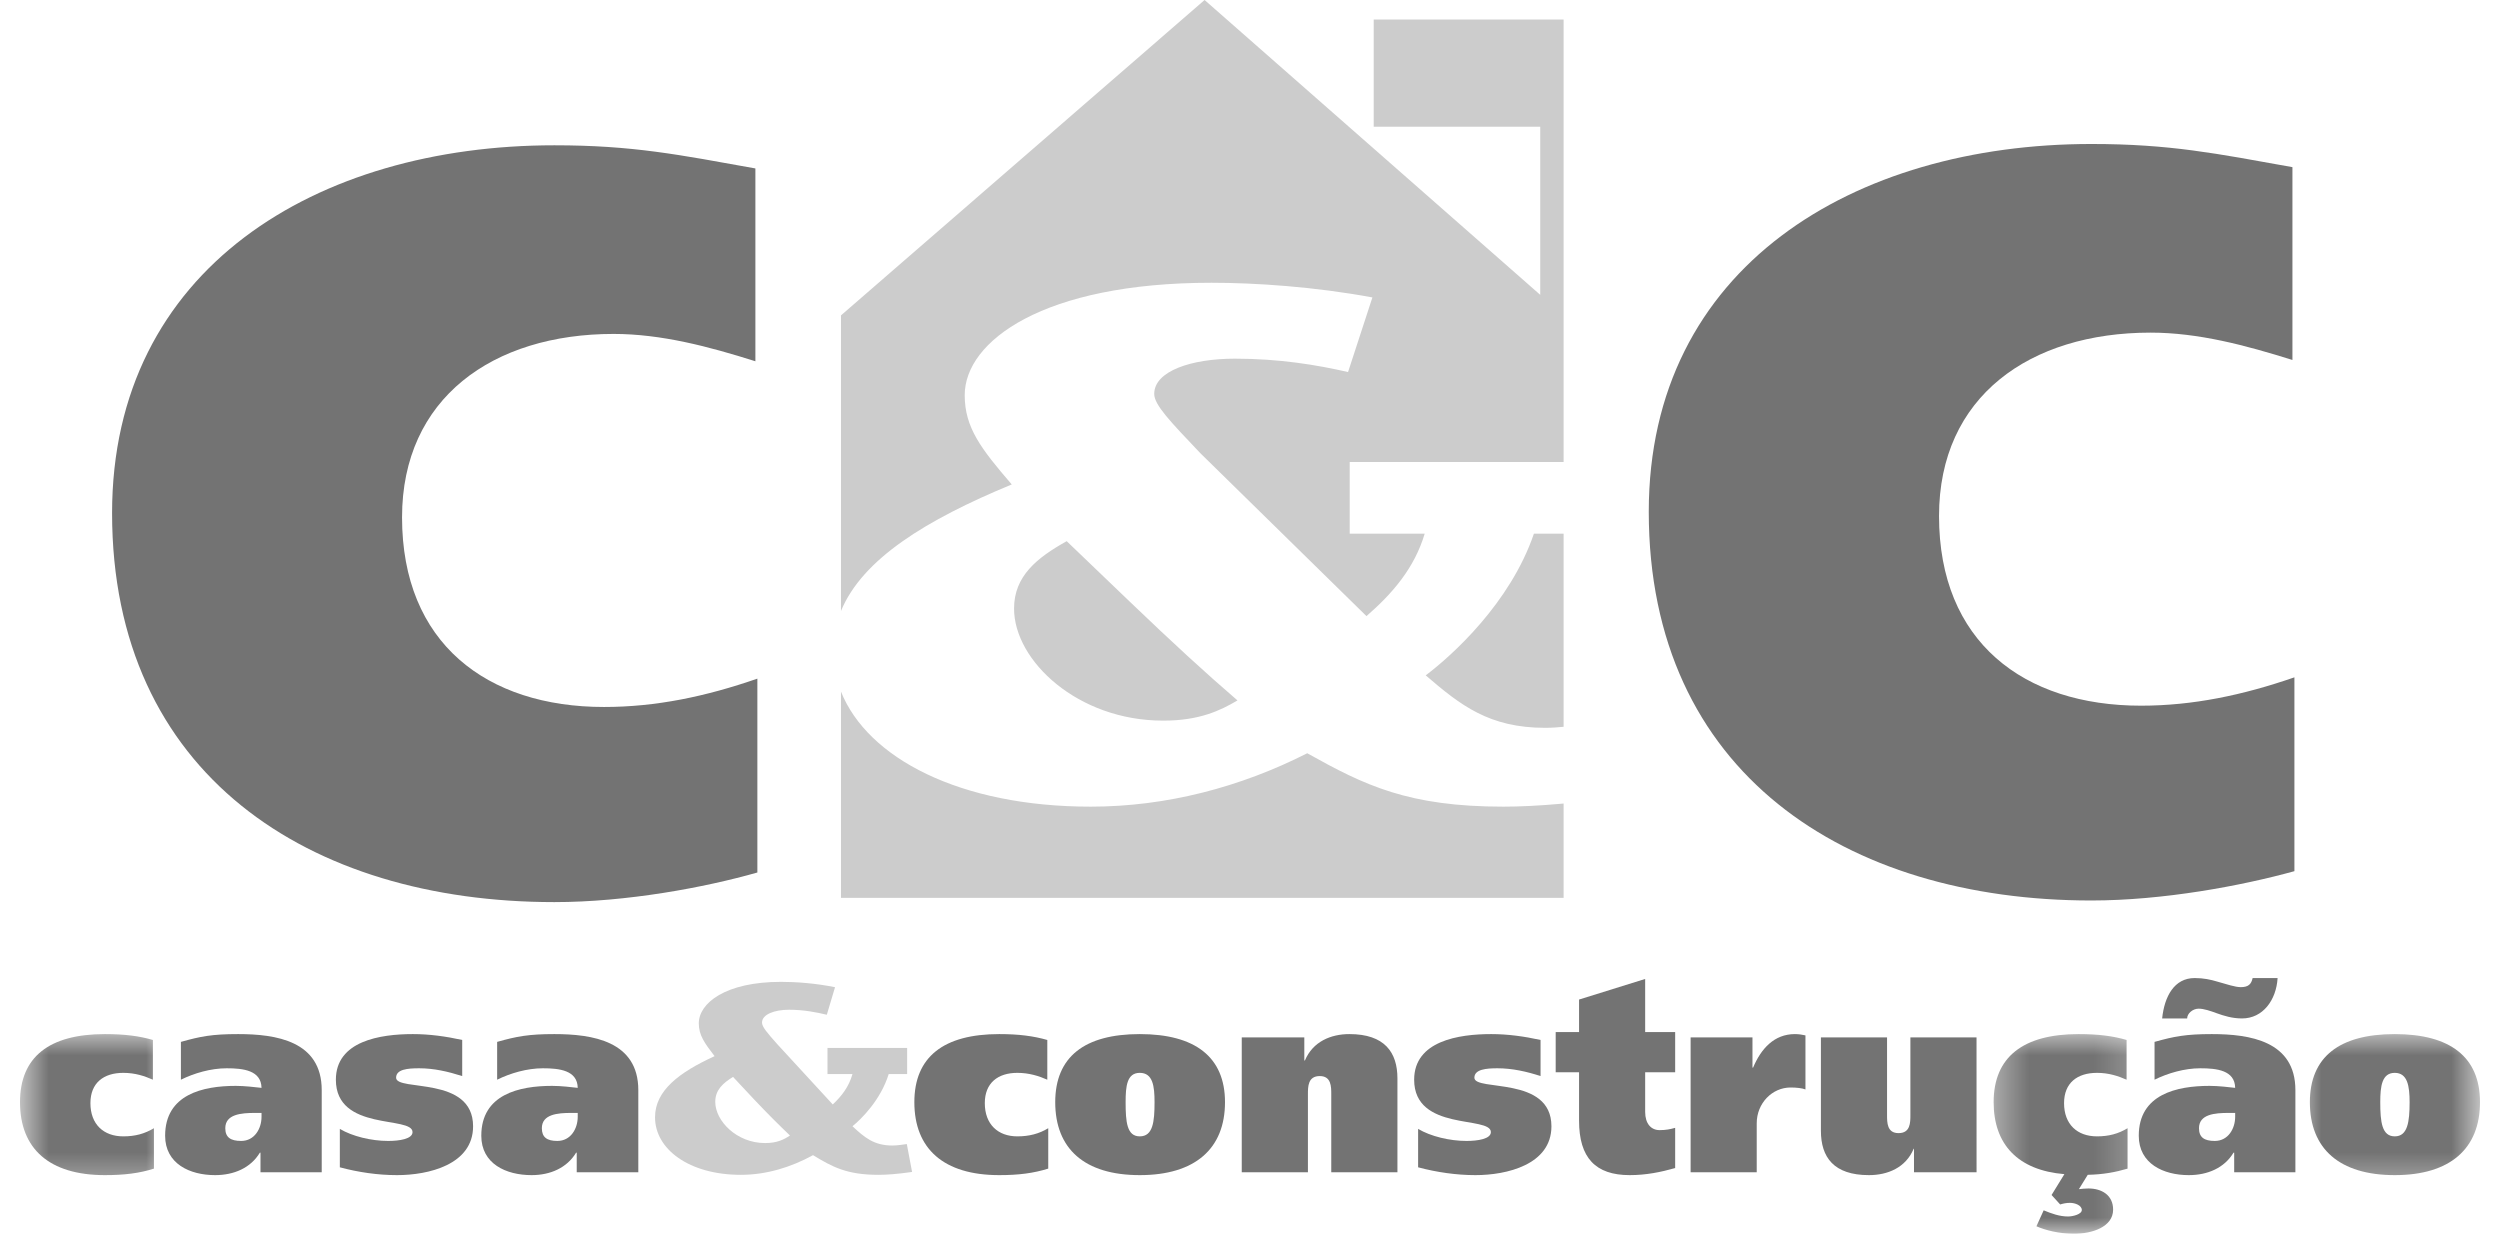
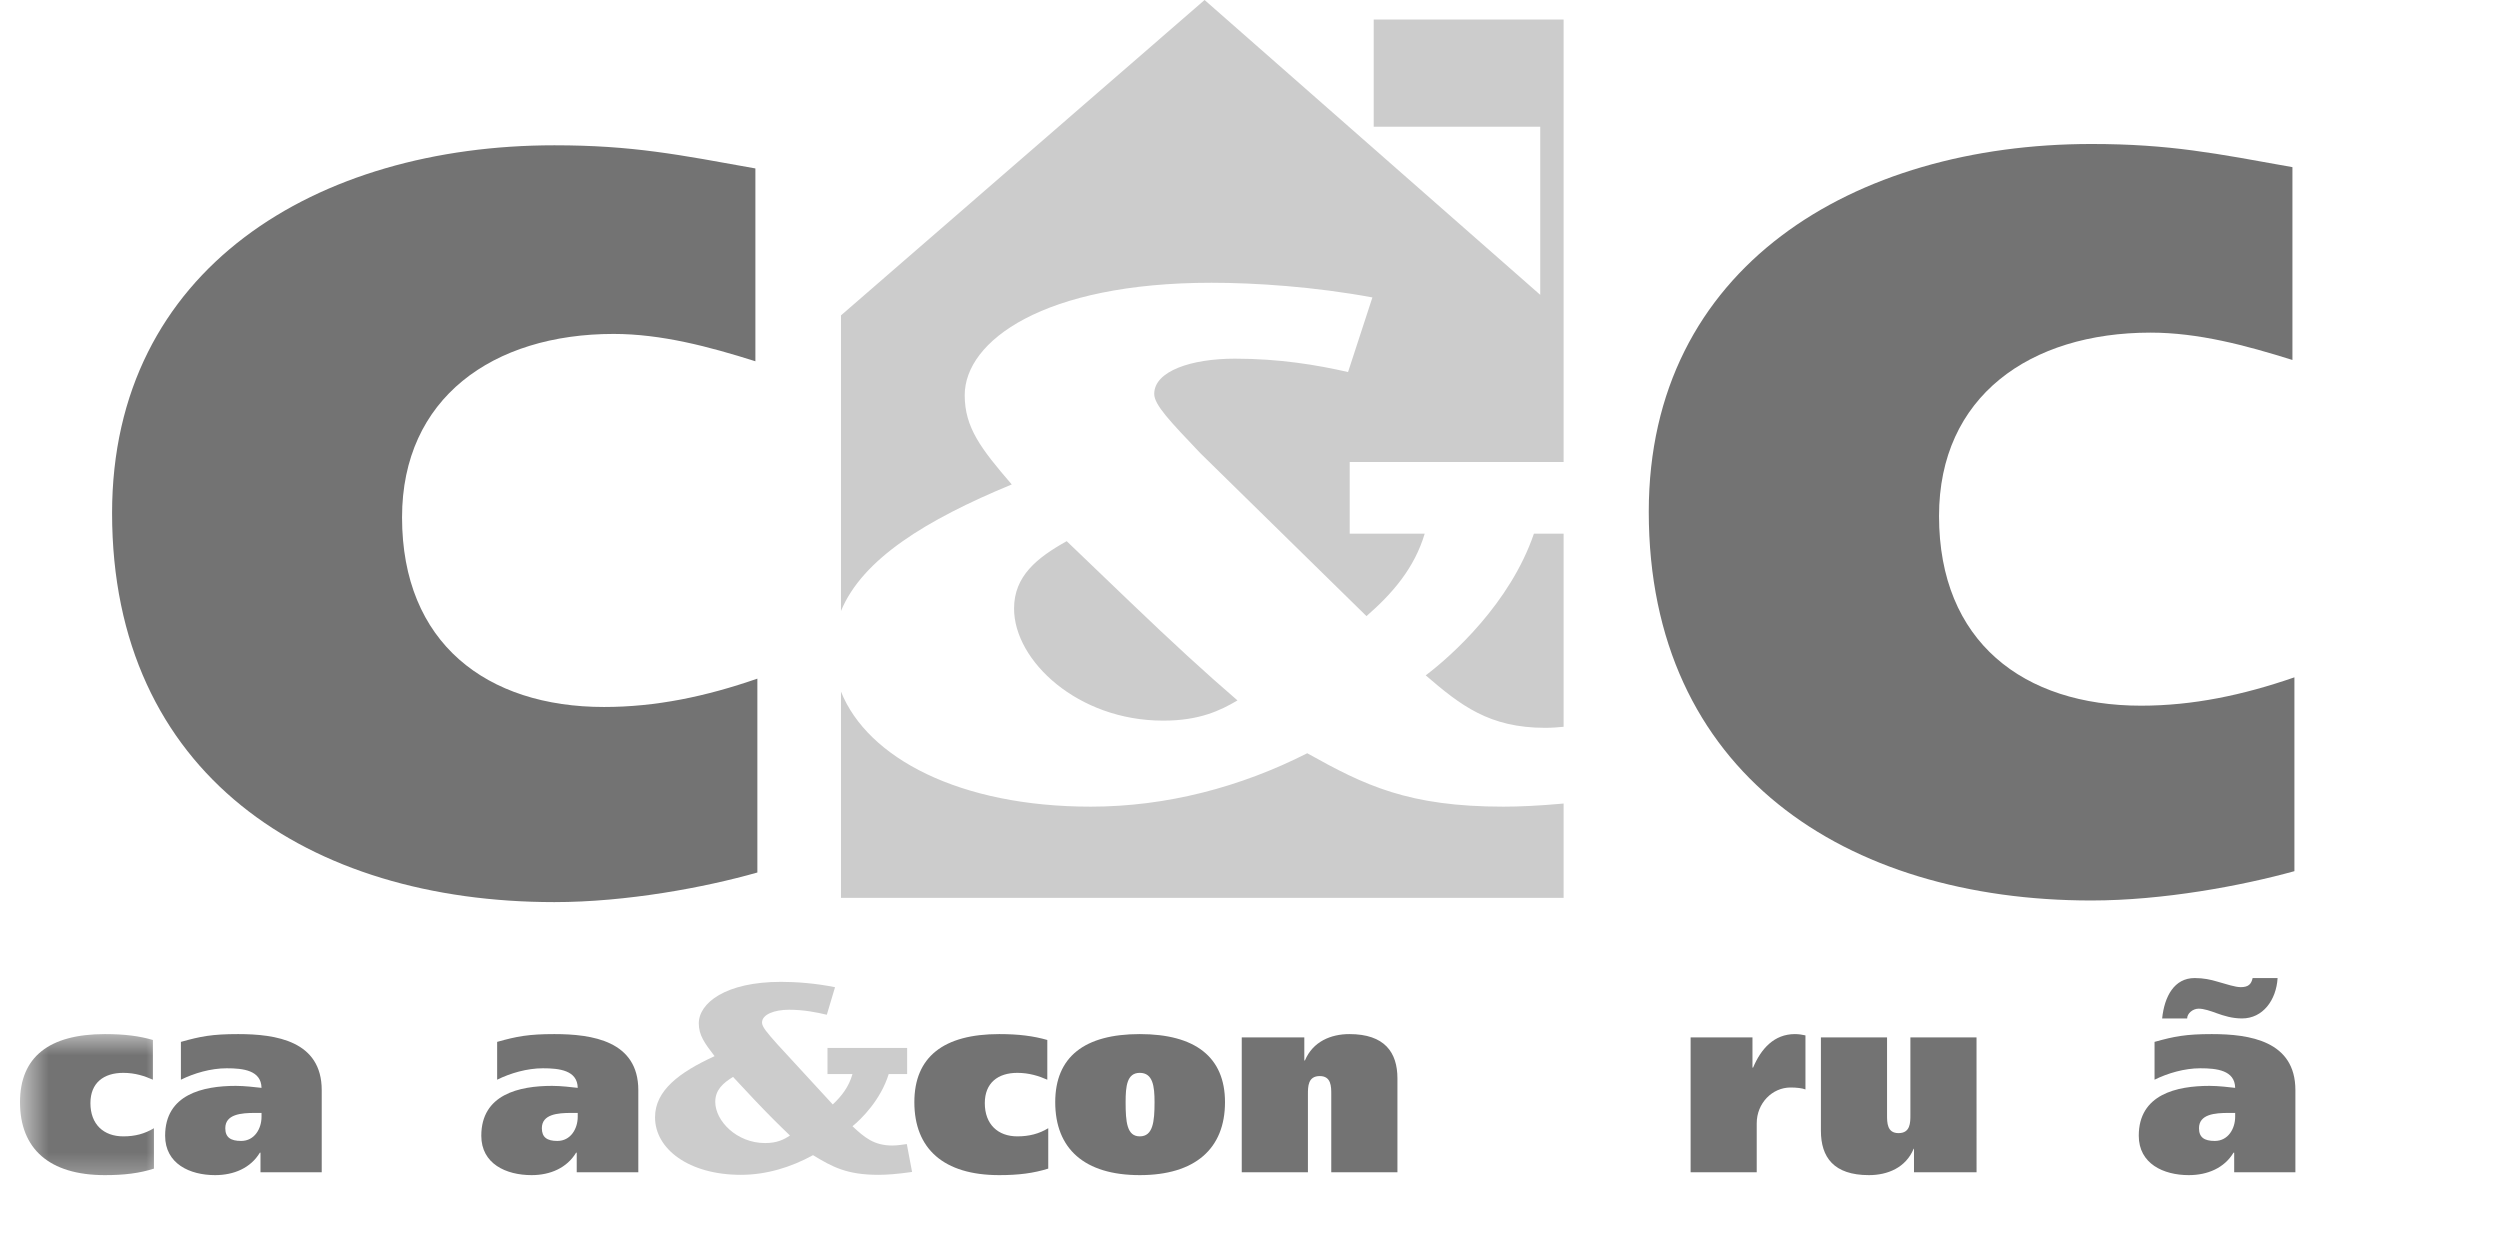
<svg xmlns="http://www.w3.org/2000/svg" width="77" height="38" viewBox="0 0 77 38" fill="none">
  <mask id="mask0_2584_19625" style="mask-type:luminance" maskUnits="userSpaceOnUse" x="0" y="31" width="6" height="6">
    <path d="M0.616 31.719H5.122V36.628H0.616V31.719Z" fill="white" />
  </mask>
  <g mask="url(#mask0_2584_19625)">
    <path fill-rule="evenodd" clip-rule="evenodd" d="M4.741 35.994C4.294 36.135 3.838 36.194 3.231 36.194C1.517 36.194 0.616 35.382 0.616 33.947C0.616 32.552 1.517 31.85 3.231 31.85C3.838 31.85 4.294 31.909 4.709 32.031V33.255C4.456 33.143 4.164 33.044 3.797 33.044C3.191 33.044 2.785 33.354 2.785 33.977C2.785 34.629 3.191 35 3.797 35C4.164 35 4.456 34.92 4.741 34.749V35.994Z" fill="#737373" />
  </g>
  <path fill-rule="evenodd" clip-rule="evenodd" d="M8.055 34.398C8.055 34.759 7.842 35.141 7.427 35.141C7.103 35.141 6.939 35.031 6.939 34.749C6.939 34.318 7.427 34.278 7.852 34.278H8.055V34.398ZM5.572 33.255C5.977 33.054 6.494 32.903 6.981 32.903C7.486 32.903 8.044 32.964 8.055 33.506C7.863 33.485 7.537 33.445 7.263 33.445C6.25 33.445 5.086 33.706 5.086 34.981C5.086 35.844 5.846 36.194 6.625 36.194C7.204 36.194 7.72 35.974 8.004 35.502H8.023V36.105H9.909V33.576C9.909 32.061 8.501 31.85 7.335 31.85C6.534 31.85 6.179 31.919 5.572 32.09L5.572 33.255Z" fill="#737373" />
-   <path fill-rule="evenodd" clip-rule="evenodd" d="M10.467 34.77C10.852 35 11.44 35.141 11.956 35.141C12.301 35.141 12.706 35.08 12.706 34.869C12.706 34.358 10.345 34.86 10.345 33.255C10.345 32.061 11.714 31.85 12.716 31.85C13.223 31.85 13.731 31.919 14.236 32.031V33.143C13.8 33.004 13.365 32.903 12.91 32.903C12.554 32.903 12.2 32.934 12.2 33.194C12.2 33.626 14.571 33.124 14.571 34.69C14.571 35.873 13.194 36.194 12.23 36.194C11.632 36.194 11.034 36.105 10.467 35.953V34.77Z" fill="#737373" />
  <path fill-rule="evenodd" clip-rule="evenodd" d="M17.794 34.398C17.794 34.759 17.582 35.141 17.165 35.141C16.851 35.141 16.689 35.031 16.689 34.749C16.689 34.318 17.175 34.278 17.592 34.278H17.794V34.398ZM15.312 33.255C15.716 33.054 16.234 32.903 16.72 32.903C17.226 32.903 17.784 32.964 17.794 33.506C17.611 33.485 17.287 33.445 17.003 33.445C15.99 33.445 14.824 33.706 14.824 34.981C14.824 35.844 15.584 36.194 16.375 36.194C16.944 36.194 17.46 35.974 17.744 35.502H17.763V36.105H19.66V33.576C19.66 32.061 18.241 31.85 17.074 31.85C16.285 31.85 15.918 31.919 15.312 32.09L15.312 33.255Z" fill="#737373" />
  <path fill-rule="evenodd" clip-rule="evenodd" d="M23.561 35.206C22.689 35.206 22.03 34.522 22.03 33.938C22.03 33.565 22.274 33.356 22.578 33.169L23.226 33.862C23.652 34.313 23.997 34.655 24.331 34.974C24.148 35.096 23.936 35.206 23.571 35.206H23.561ZM25.487 32.277V33.081H26.256C26.145 33.476 25.921 33.762 25.649 34.017L23.946 32.167C23.633 31.815 23.47 31.628 23.47 31.496C23.47 31.243 23.854 31.1 24.3 31.1C24.757 31.1 25.142 31.177 25.466 31.254L25.719 30.406C25.121 30.284 24.515 30.241 24.058 30.241C22.334 30.241 21.523 30.901 21.523 31.519C21.523 31.881 21.696 32.123 22.009 32.53C20.925 33.026 20.175 33.586 20.175 34.413C20.175 35.392 21.22 36.185 22.82 36.185C23.601 36.185 24.361 35.953 25.041 35.579C25.639 35.943 26.085 36.185 27.058 36.185C27.29 36.185 27.635 36.163 28.092 36.096L27.93 35.237C27.816 35.25 27.656 35.282 27.483 35.282C26.915 35.282 26.622 35.029 26.256 34.688C26.53 34.468 27.128 33.874 27.372 33.081H27.94V32.277L25.487 32.277Z" fill="#CCCCCC" />
  <path fill-rule="evenodd" clip-rule="evenodd" d="M32.286 35.993C31.831 36.135 31.374 36.194 30.776 36.194C29.064 36.194 28.162 35.382 28.162 33.947C28.162 32.552 29.064 31.85 30.776 31.85C31.374 31.85 31.831 31.909 32.257 32.031V33.255C32.004 33.143 31.699 33.044 31.334 33.044C30.736 33.044 30.332 33.354 30.332 33.977C30.332 34.629 30.736 35 31.334 35C31.699 35 32.004 34.92 32.286 34.749V35.993Z" fill="#737373" />
  <path fill-rule="evenodd" clip-rule="evenodd" d="M34.669 33.947C34.669 33.455 34.709 33.044 35.105 33.044C35.509 33.044 35.56 33.455 35.56 33.947C35.56 34.559 35.509 35 35.105 35C34.709 35 34.669 34.559 34.669 33.947ZM32.501 33.947C32.501 35.382 33.402 36.194 35.105 36.194C36.806 36.194 37.73 35.382 37.73 33.947C37.73 32.552 36.806 31.85 35.105 31.85C33.402 31.85 32.501 32.552 32.501 33.947Z" fill="#737373" />
  <path fill-rule="evenodd" clip-rule="evenodd" d="M38.246 31.951H40.173V32.662H40.192C40.436 32.08 40.992 31.85 41.56 31.85C42.645 31.85 43.041 32.411 43.041 33.215V36.105H41.003V33.706C41.003 33.466 41.003 33.143 40.649 33.143C40.284 33.143 40.284 33.466 40.284 33.706V36.105H38.246V31.951Z" fill="#737373" />
-   <path fill-rule="evenodd" clip-rule="evenodd" d="M43.678 34.77C44.064 35 44.651 35.141 45.169 35.141C45.513 35.141 45.919 35.08 45.919 34.869C45.919 34.358 43.556 34.86 43.556 33.255C43.556 32.061 44.925 31.85 45.929 31.85C46.435 31.85 46.942 31.919 47.449 32.031V33.143C47.024 33.004 46.578 32.903 46.121 32.903C45.778 32.903 45.411 32.934 45.411 33.194C45.411 33.626 47.784 33.124 47.784 34.69C47.784 35.873 46.405 36.194 45.443 36.194C44.855 36.194 44.247 36.105 43.678 35.953V34.77Z" fill="#737373" />
-   <path fill-rule="evenodd" clip-rule="evenodd" d="M48.635 31.787V30.786L50.671 30.152V31.787H51.595V33.026H50.671V34.247C50.671 34.611 50.854 34.808 51.117 34.808C51.311 34.808 51.452 34.779 51.595 34.737V35.976C51.159 36.1 50.702 36.194 50.195 36.194C49.142 36.194 48.635 35.662 48.635 34.517V33.026H47.915V31.787H48.635Z" fill="#737373" />
  <path fill-rule="evenodd" clip-rule="evenodd" d="M53.976 31.951V32.883H53.995C54.239 32.301 54.644 31.85 55.283 31.85C55.404 31.85 55.526 31.871 55.608 31.89V33.555C55.515 33.516 55.334 33.495 55.151 33.495C54.584 33.495 54.107 33.977 54.107 34.599V36.105H52.071V31.951L53.976 31.951Z" fill="#737373" />
  <path fill-rule="evenodd" clip-rule="evenodd" d="M60.878 36.105H58.951V35.382H58.941C58.698 35.964 58.141 36.194 57.563 36.194C56.479 36.194 56.084 35.643 56.084 34.829V31.951H58.121V34.337C58.121 34.58 58.121 34.9 58.475 34.9C58.84 34.9 58.84 34.58 58.84 34.337V31.951H60.877L60.878 36.105Z" fill="#737373" />
  <mask id="mask1_2584_19625" style="mask-type:luminance" maskUnits="userSpaceOnUse" x="61" y="31" width="5" height="7">
-     <path d="M61.354 31.719H65.816V38H61.354V31.719Z" fill="white" />
-   </mask>
+     </mask>
  <g mask="url(#mask1_2584_19625)">
    <path fill-rule="evenodd" clip-rule="evenodd" d="M65.529 35.994C65.154 36.105 64.769 36.175 64.303 36.184L64.03 36.626C64.12 36.616 64.221 36.605 64.324 36.605C64.729 36.605 65.084 36.806 65.084 37.257C65.084 37.791 64.436 38 63.878 38C63.421 38 62.996 37.89 62.722 37.77L62.945 37.278C63.188 37.378 63.432 37.468 63.695 37.468C63.846 37.468 64.12 37.399 64.12 37.268C64.12 37.128 63.918 37.048 63.756 37.048C63.644 37.048 63.554 37.067 63.453 37.097L63.188 36.806L63.583 36.164C62.154 36.044 61.404 35.251 61.404 33.947C61.404 32.552 62.316 31.85 64.019 31.85C64.627 31.85 65.084 31.909 65.499 32.031V33.255C65.246 33.143 64.952 33.044 64.587 33.044C63.979 33.044 63.573 33.354 63.573 33.977C63.573 34.629 63.979 35 64.587 35C64.952 35 65.246 34.92 65.529 34.749V35.994Z" fill="#737373" />
  </g>
  <path fill-rule="evenodd" clip-rule="evenodd" d="M68.843 34.398C68.843 34.759 68.63 35.141 68.215 35.141C67.891 35.141 67.729 35.031 67.729 34.749C67.729 34.318 68.215 34.278 68.641 34.278H68.843V34.398ZM67.364 31.368C67.364 31.217 67.535 31.067 67.718 31.067C67.88 31.067 68.083 31.137 68.276 31.208C68.499 31.288 68.752 31.368 69.055 31.368C69.695 31.368 70.11 30.805 70.15 30.124H69.381C69.34 30.314 69.249 30.404 69.015 30.404C68.843 30.404 68.579 30.314 68.295 30.234C68.093 30.173 67.87 30.124 67.596 30.124C66.969 30.124 66.665 30.685 66.594 31.368L67.364 31.368ZM66.36 33.255C66.766 33.054 67.282 32.903 67.769 32.903C68.276 32.903 68.834 32.964 68.843 33.506C68.651 33.485 68.337 33.445 68.053 33.445C67.04 33.445 65.874 33.706 65.874 34.98C65.874 35.843 66.634 36.194 67.415 36.194C67.992 36.194 68.51 35.974 68.792 35.502H68.813V36.105H70.698V33.575C70.698 32.061 69.289 31.85 68.124 31.85C67.333 31.85 66.969 31.919 66.36 32.09L66.36 33.255Z" fill="#737373" />
  <mask id="mask2_2584_19625" style="mask-type:luminance" maskUnits="userSpaceOnUse" x="70" y="31" width="7" height="6">
    <path d="M70.725 31.719H76.384V36.628H70.725V31.719Z" fill="white" />
  </mask>
  <g mask="url(#mask2_2584_19625)">
-     <path fill-rule="evenodd" clip-rule="evenodd" d="M73.312 33.947C73.312 33.455 73.363 33.044 73.759 33.044C74.154 33.044 74.216 33.455 74.216 33.947C74.216 34.559 74.154 35 73.759 35C73.363 35 73.312 34.559 73.312 33.947ZM71.144 33.947C71.144 35.382 72.055 36.194 73.759 36.194C75.462 36.194 76.384 35.382 76.384 33.947C76.384 32.552 75.462 31.85 73.759 31.85C72.055 31.85 71.144 32.552 71.144 33.947Z" fill="#737373" />
-   </g>
+     </g>
  <path fill-rule="evenodd" clip-rule="evenodd" d="M70.668 26.832C69.036 27.284 66.623 27.735 64.415 27.735C56.854 27.735 50.782 23.801 50.782 15.764C50.782 8.218 57.107 4.435 64.415 4.435C66.826 4.435 68.255 4.726 70.607 5.148V11.087C69.167 10.636 67.708 10.245 66.238 10.245C62.52 10.245 59.722 12.211 59.722 15.893C59.722 19.767 62.326 21.735 65.945 21.735C67.535 21.735 69.076 21.413 70.668 20.862V26.832Z" fill="#737373" />
  <path fill-rule="evenodd" clip-rule="evenodd" d="M23.327 26.873C21.706 27.335 19.294 27.785 17.074 27.785C9.514 27.785 3.452 23.841 3.452 15.805C3.452 8.258 9.777 4.475 17.074 4.475C19.487 4.475 20.916 4.766 23.266 5.188V11.127C21.839 10.676 20.369 10.285 18.899 10.285C15.179 10.285 12.383 12.262 12.383 15.935C12.383 19.807 14.988 21.775 18.605 21.775C20.205 21.775 21.736 21.453 23.327 20.902V26.873Z" fill="#737373" />
  <path fill-rule="evenodd" clip-rule="evenodd" d="M35.815 22.195C33.208 22.195 31.233 20.36 31.233 18.744C31.233 17.74 31.943 17.178 32.854 16.668L34.821 18.554C36.097 19.777 37.111 20.71 38.114 21.573C37.587 21.885 36.939 22.195 35.844 22.195H35.815ZM48.159 0.601H42.31V3.903H47.439V9.081L37.101 0L25.902 9.714V18.819C26.563 17.217 28.522 16.012 31.162 14.921C30.21 13.817 29.713 13.165 29.713 12.172C29.713 10.505 32.134 8.709 37.314 8.709C38.651 8.709 40.486 8.83 42.27 9.161L41.52 11.459C40.556 11.239 39.413 11.047 38.034 11.047C36.695 11.047 35.55 11.429 35.55 12.132C35.55 12.473 36.046 12.984 36.969 13.957L42.087 18.976C42.897 18.273 43.567 17.49 43.881 16.436H41.571V14.229H48.159V0.601ZM48.159 27.655H25.902V21.301C26.72 23.348 29.558 24.845 33.594 24.845C35.926 24.845 38.206 24.244 40.263 23.2C42.036 24.193 43.384 24.845 46.304 24.845C46.776 24.845 47.395 24.819 48.159 24.749V27.655ZM48.159 16.436V22.385C47.979 22.403 47.789 22.417 47.59 22.417C45.868 22.417 44.986 21.725 43.912 20.801C44.723 20.189 46.517 18.573 47.245 16.436L48.159 16.436Z" fill="#CCCCCC" />
</svg>